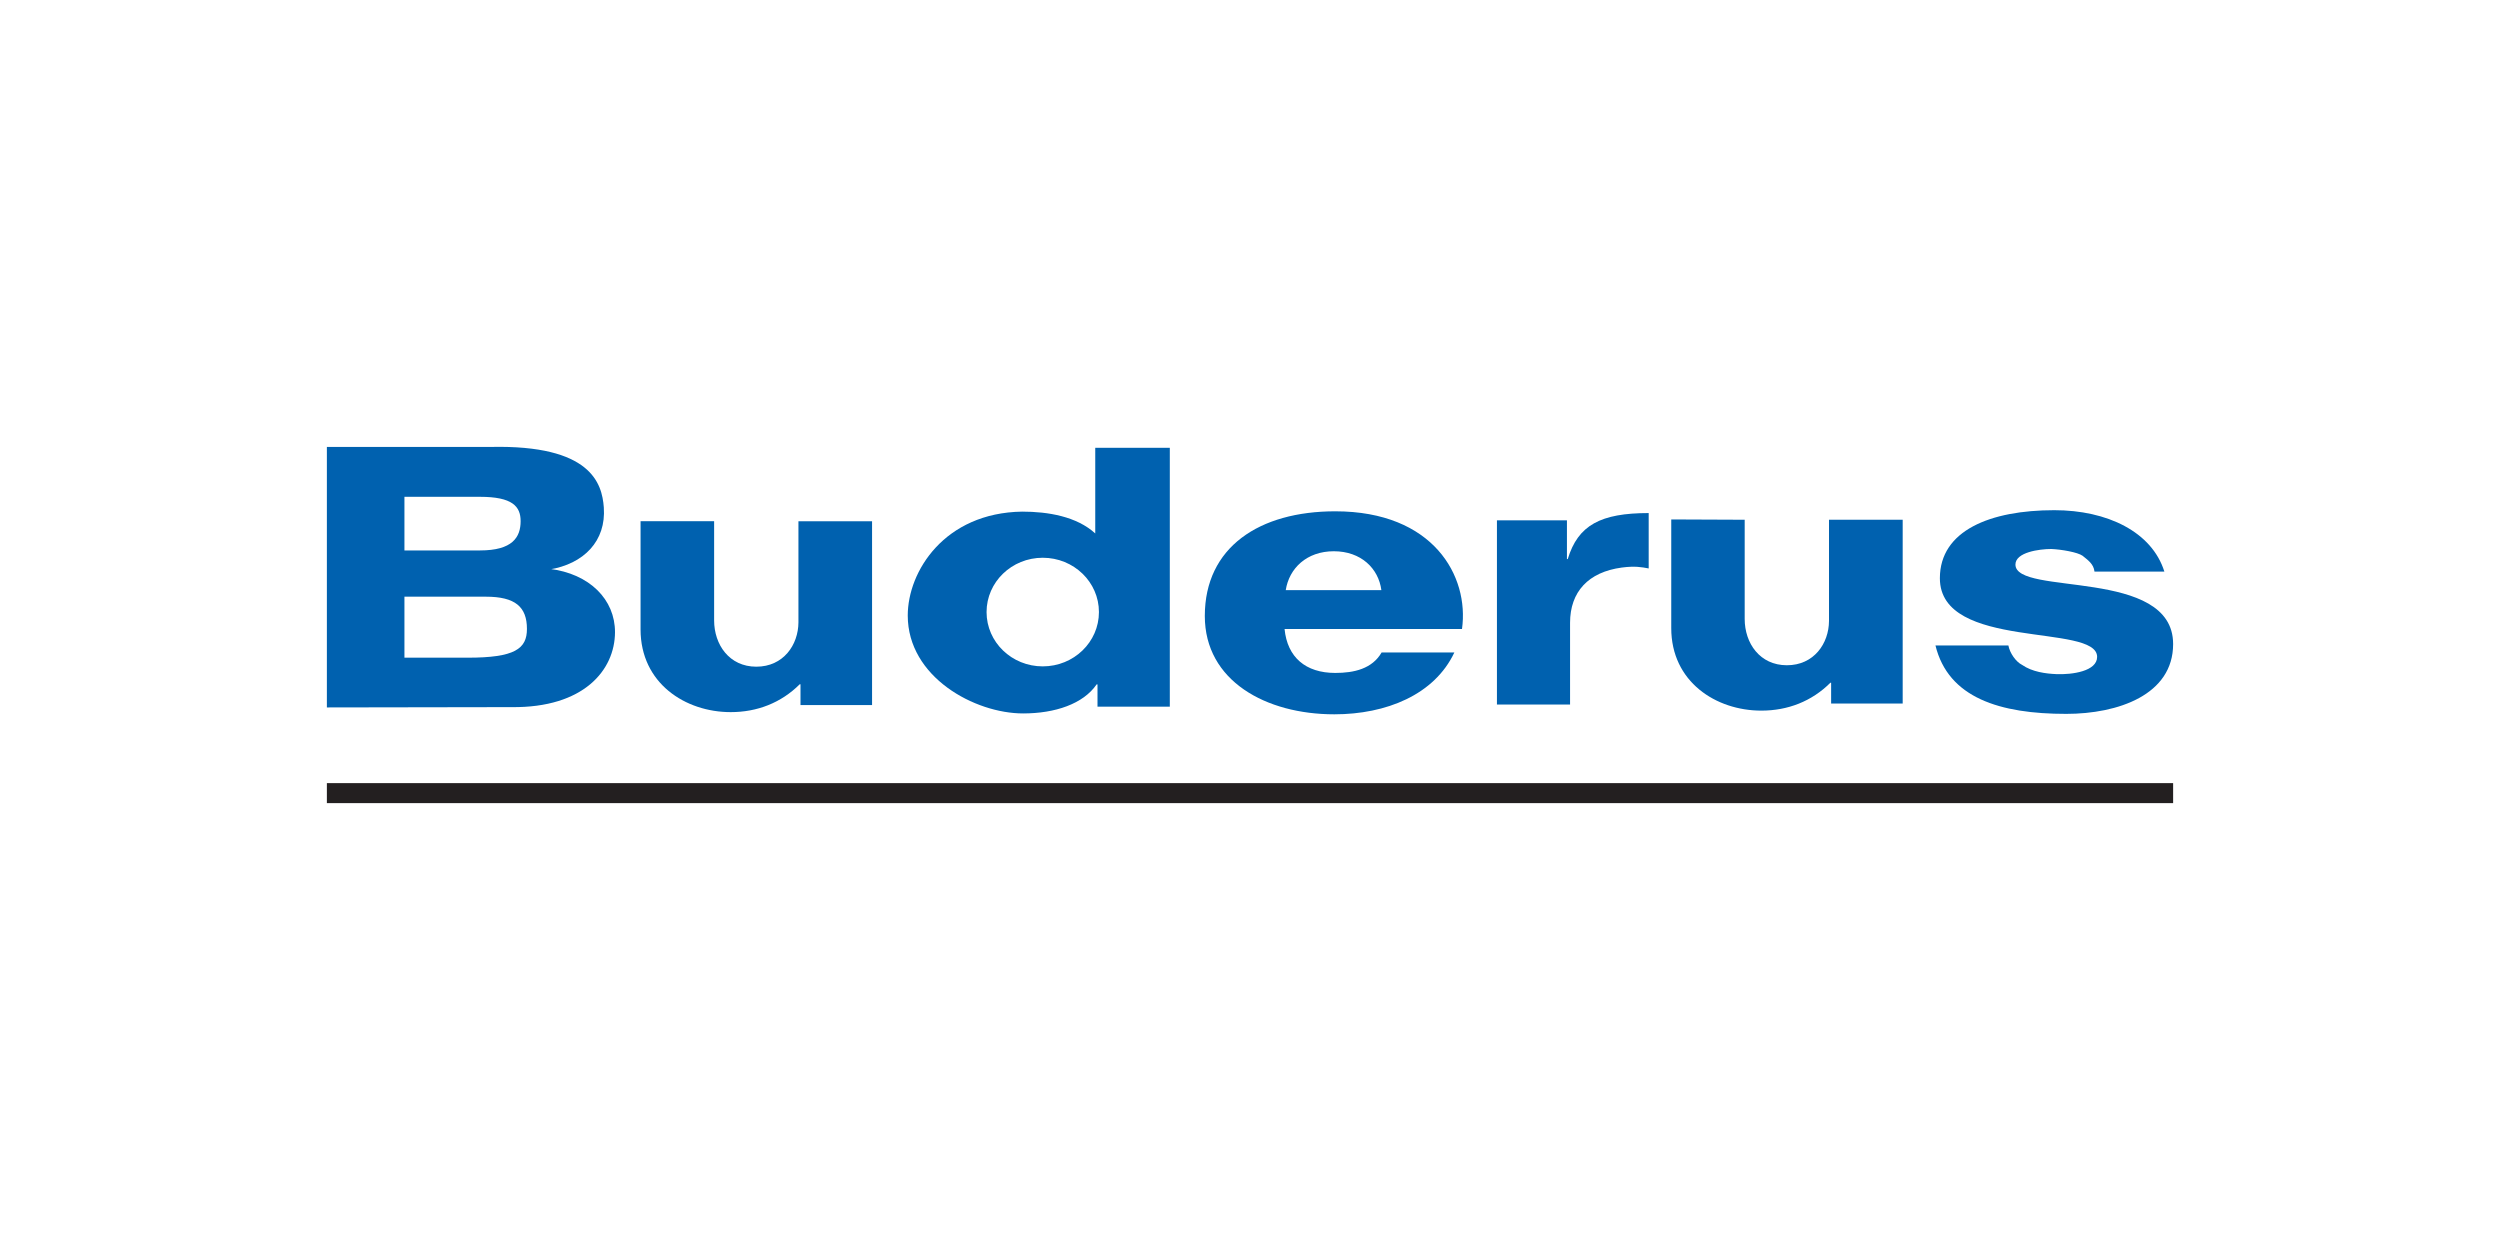
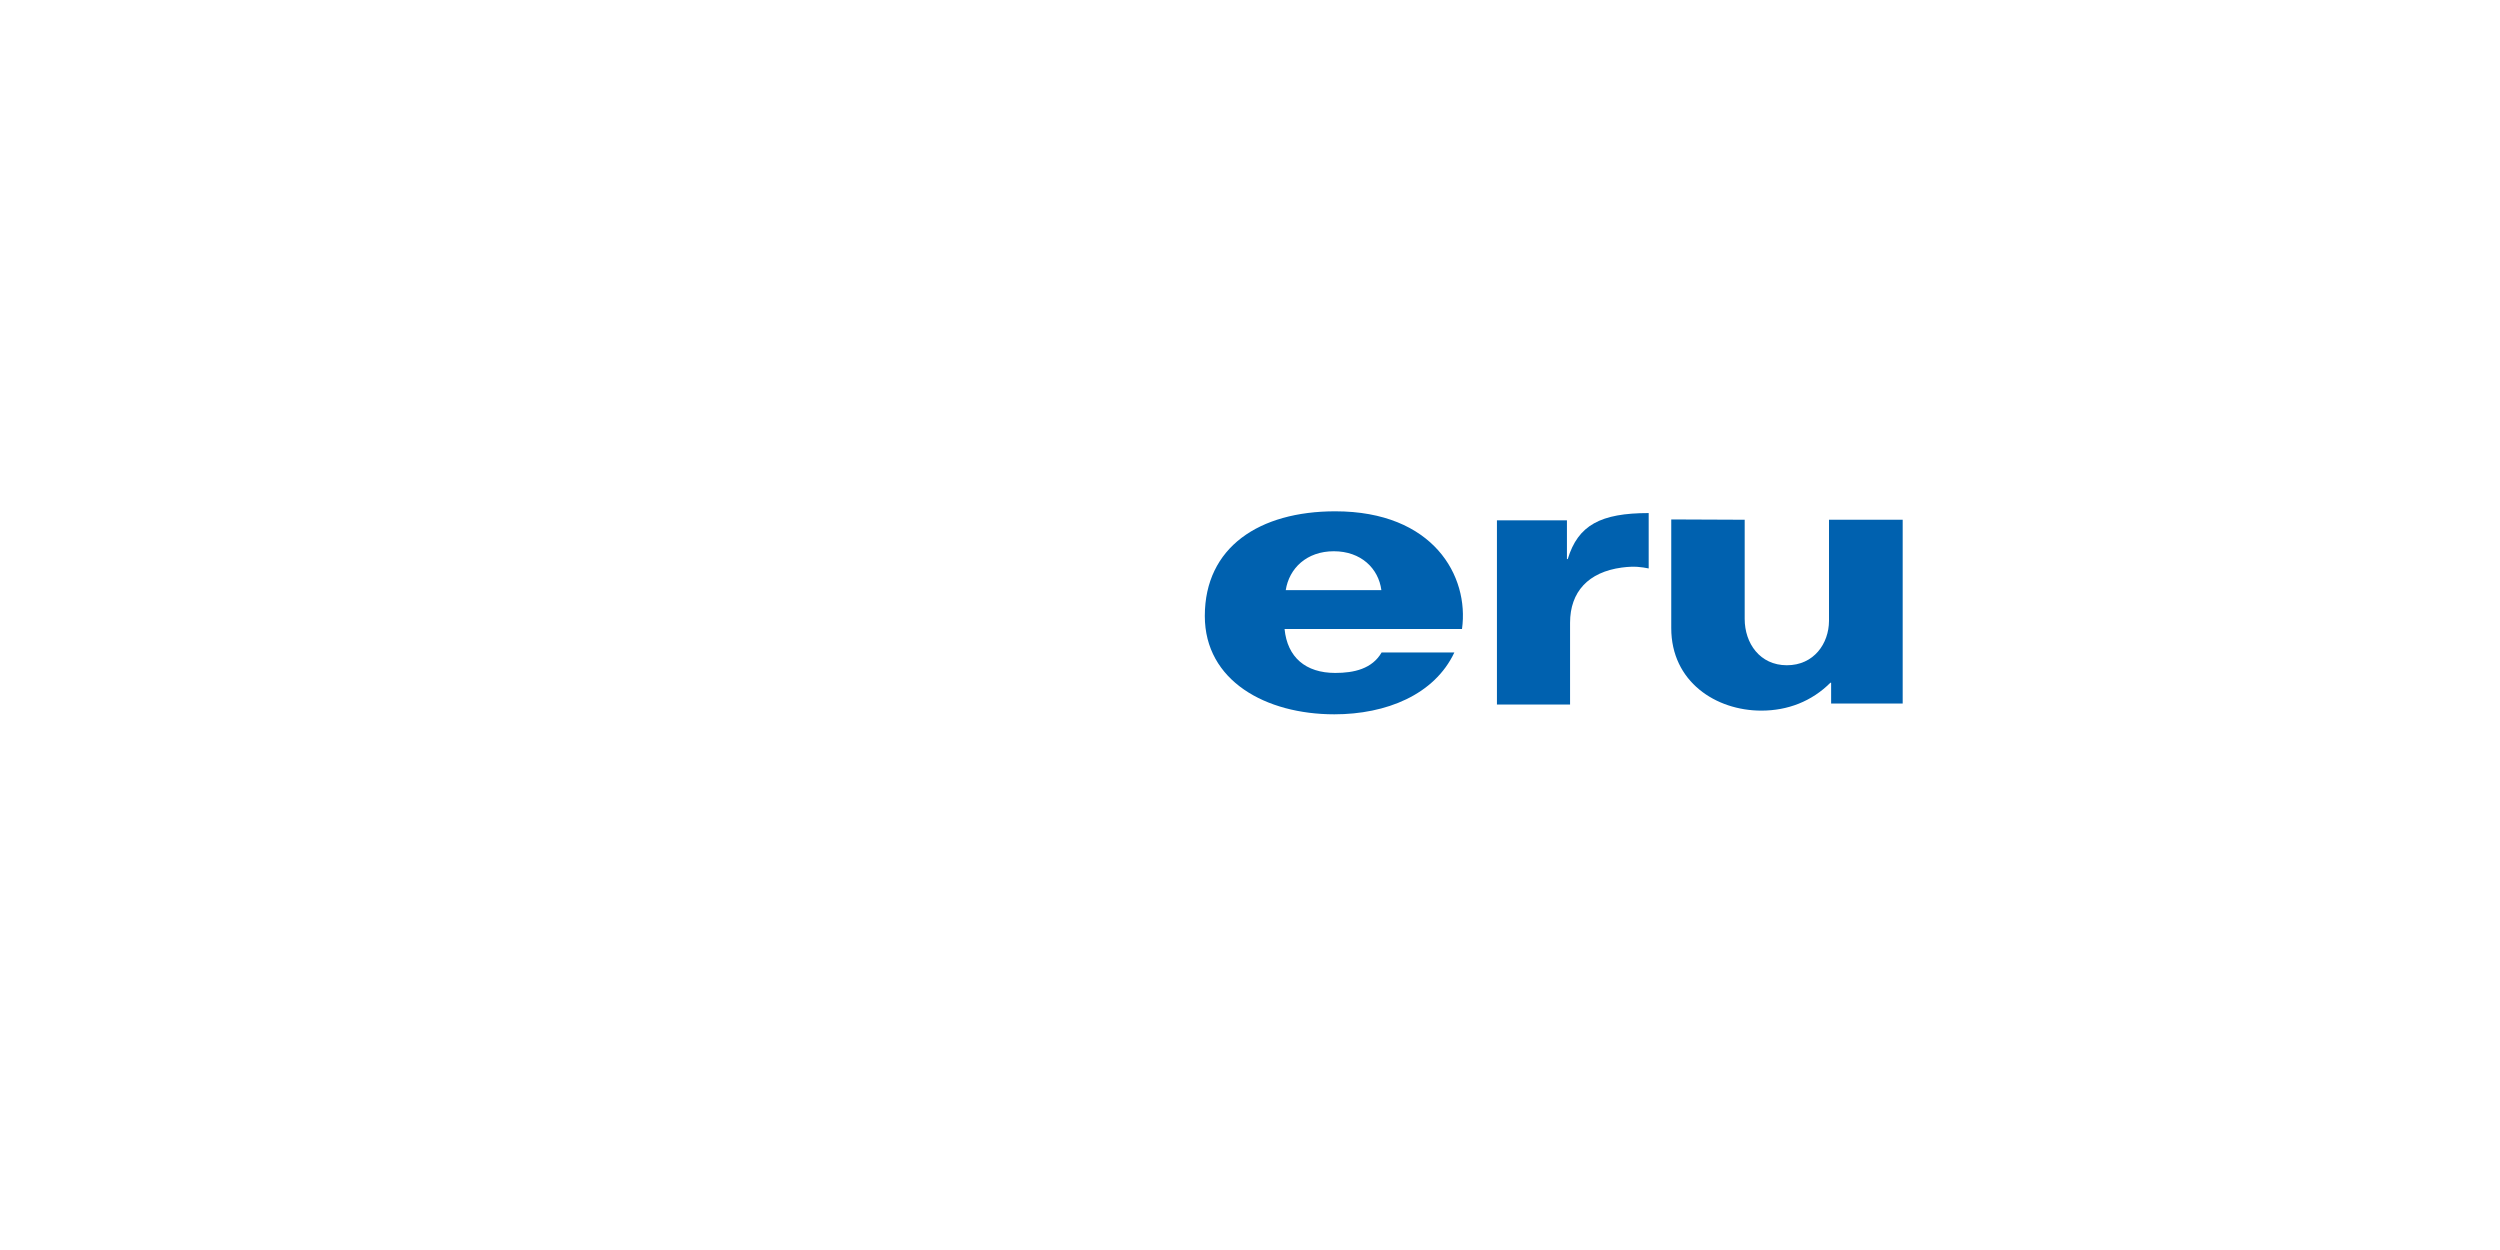
<svg xmlns="http://www.w3.org/2000/svg" id="Layer_1" data-name="Layer 1" viewBox="0 0 400 200">
  <defs>
    <style>      .cls-1 {        fill: #231f20;      }      .cls-2 {        fill: #0061af;      }    </style>
  </defs>
  <path class="cls-2" d="M251.21,112.73v-13.08c0-4.97,2.93-8.12,8.27-8.84,2.12-.28,3.18-.07,4.31.14v-8.86c-7.68,0-11.31,1.93-12.95,7.36h-.13v-6.2h-11.2v29.48h11.69Z" />
-   <path class="cls-2" d="M309.67,103.26c2.05,8.41,10.32,10.96,20.92,10.96,8.29,0,17.11-3.04,17.11-11.17,0-12.31-25.23-7.63-25.23-12.72,0-1.98,3.84-2.49,5.73-2.49,1.6.06,4.23.52,5.01,1.08.8.67,1.77,1.27,1.91,2.54h11.18c-1.99-6.36-9.13-9.83-17.61-9.83-10.25,0-18.31,3.25-18.31,10.89,0,11.64,25.16,7.14,25.16,12.58,0,2.3-3.99,2.86-6.5,2.76-1.7-.07-3.89-.35-5.51-1.48-.99-.49-1.97-1.9-2.19-3.11h-11.66Z" />
  <path class="cls-2" d="M221.06,104.39c-1.51,2.62-4.41,3.28-7.42,3.28-4.74,0-7.67-2.51-8.11-7.03h28.39c1.18-8.48-4.59-18.83-20.28-18.83-12.14,0-20.87,5.73-20.87,16.75,0,10.38,9.77,15.73,20.72,15.73,8.29,0,16.02-3.12,19.21-9.9h-11.63ZM205.72,94.42c.54-3.48,3.34-6.22,7.69-6.22s7.15,2.74,7.61,6.22h-15.31Z" />
-   <path class="cls-2" d="M127.75,83.39v16.19c-.02,3.61-2.41,7.09-6.74,7.09s-6.75-3.53-6.75-7.41v-15.87h-11.77v17.32c0,8.62,7.18,13.23,14.42,13.23,4.23,0,8.06-1.48,11.05-4.46h.12v3.33h11.45v-29.41h-11.78Z" />
  <path class="cls-2" d="M292.64,83.16v16.19c-.02,3.61-2.41,7.09-6.74,7.09s-6.75-3.53-6.75-7.41v-15.87l-11.75-.05v17.37c-.01,8.62,7.17,13.22,14.41,13.22,4.23,0,8.06-1.48,11.05-4.46h.12v3.33h11.45v-29.41h-11.78Z" />
-   <polygon class="cls-1" points="52.3 125.3 347.7 125.3 347.7 128.5 52.3 128.5 52.3 125.3 52.3 125.3 52.3 125.3" />
-   <path class="cls-2" d="M77.74,95.47c4.7,0,6.57,1.63,6.57,5.16,0,3.18-1.94,4.6-9.47,4.6h-10.13v-9.76h13.03ZM76.8,79.49c5.18,0,6.5,1.53,6.5,3.89,0,2.59-1.31,4.69-6.5,4.69h-12.09v-8.58h12.09ZM52.3,113.19l29.53-.05c11.59.14,16.54-5.94,16.57-11.97.02-5.24-4.06-9.38-10.51-10.16l-.05.12c5.58-.89,9.16-4.58,8.77-9.94-.28-3.86-2.05-10.04-18.1-9.68h-26.21v41.68h0Z" />
-   <path class="cls-2" d="M175.25,85.36c-2.98-2.74-7.59-3.5-11.71-3.5-12.42.19-18.3,9.55-18.3,16.62,0,9.87,10.73,15.67,18.46,15.67,5.11,0,9.63-1.53,11.76-4.65h.14v3.57h11.57v-41.42h-11.93v13.72h0ZM157.85,97.93c0-4.8,4.02-8.69,8.99-8.69s8.99,3.89,8.99,8.69-4.02,8.69-8.99,8.69-8.99-3.89-8.99-8.69h0Z" />
</svg>